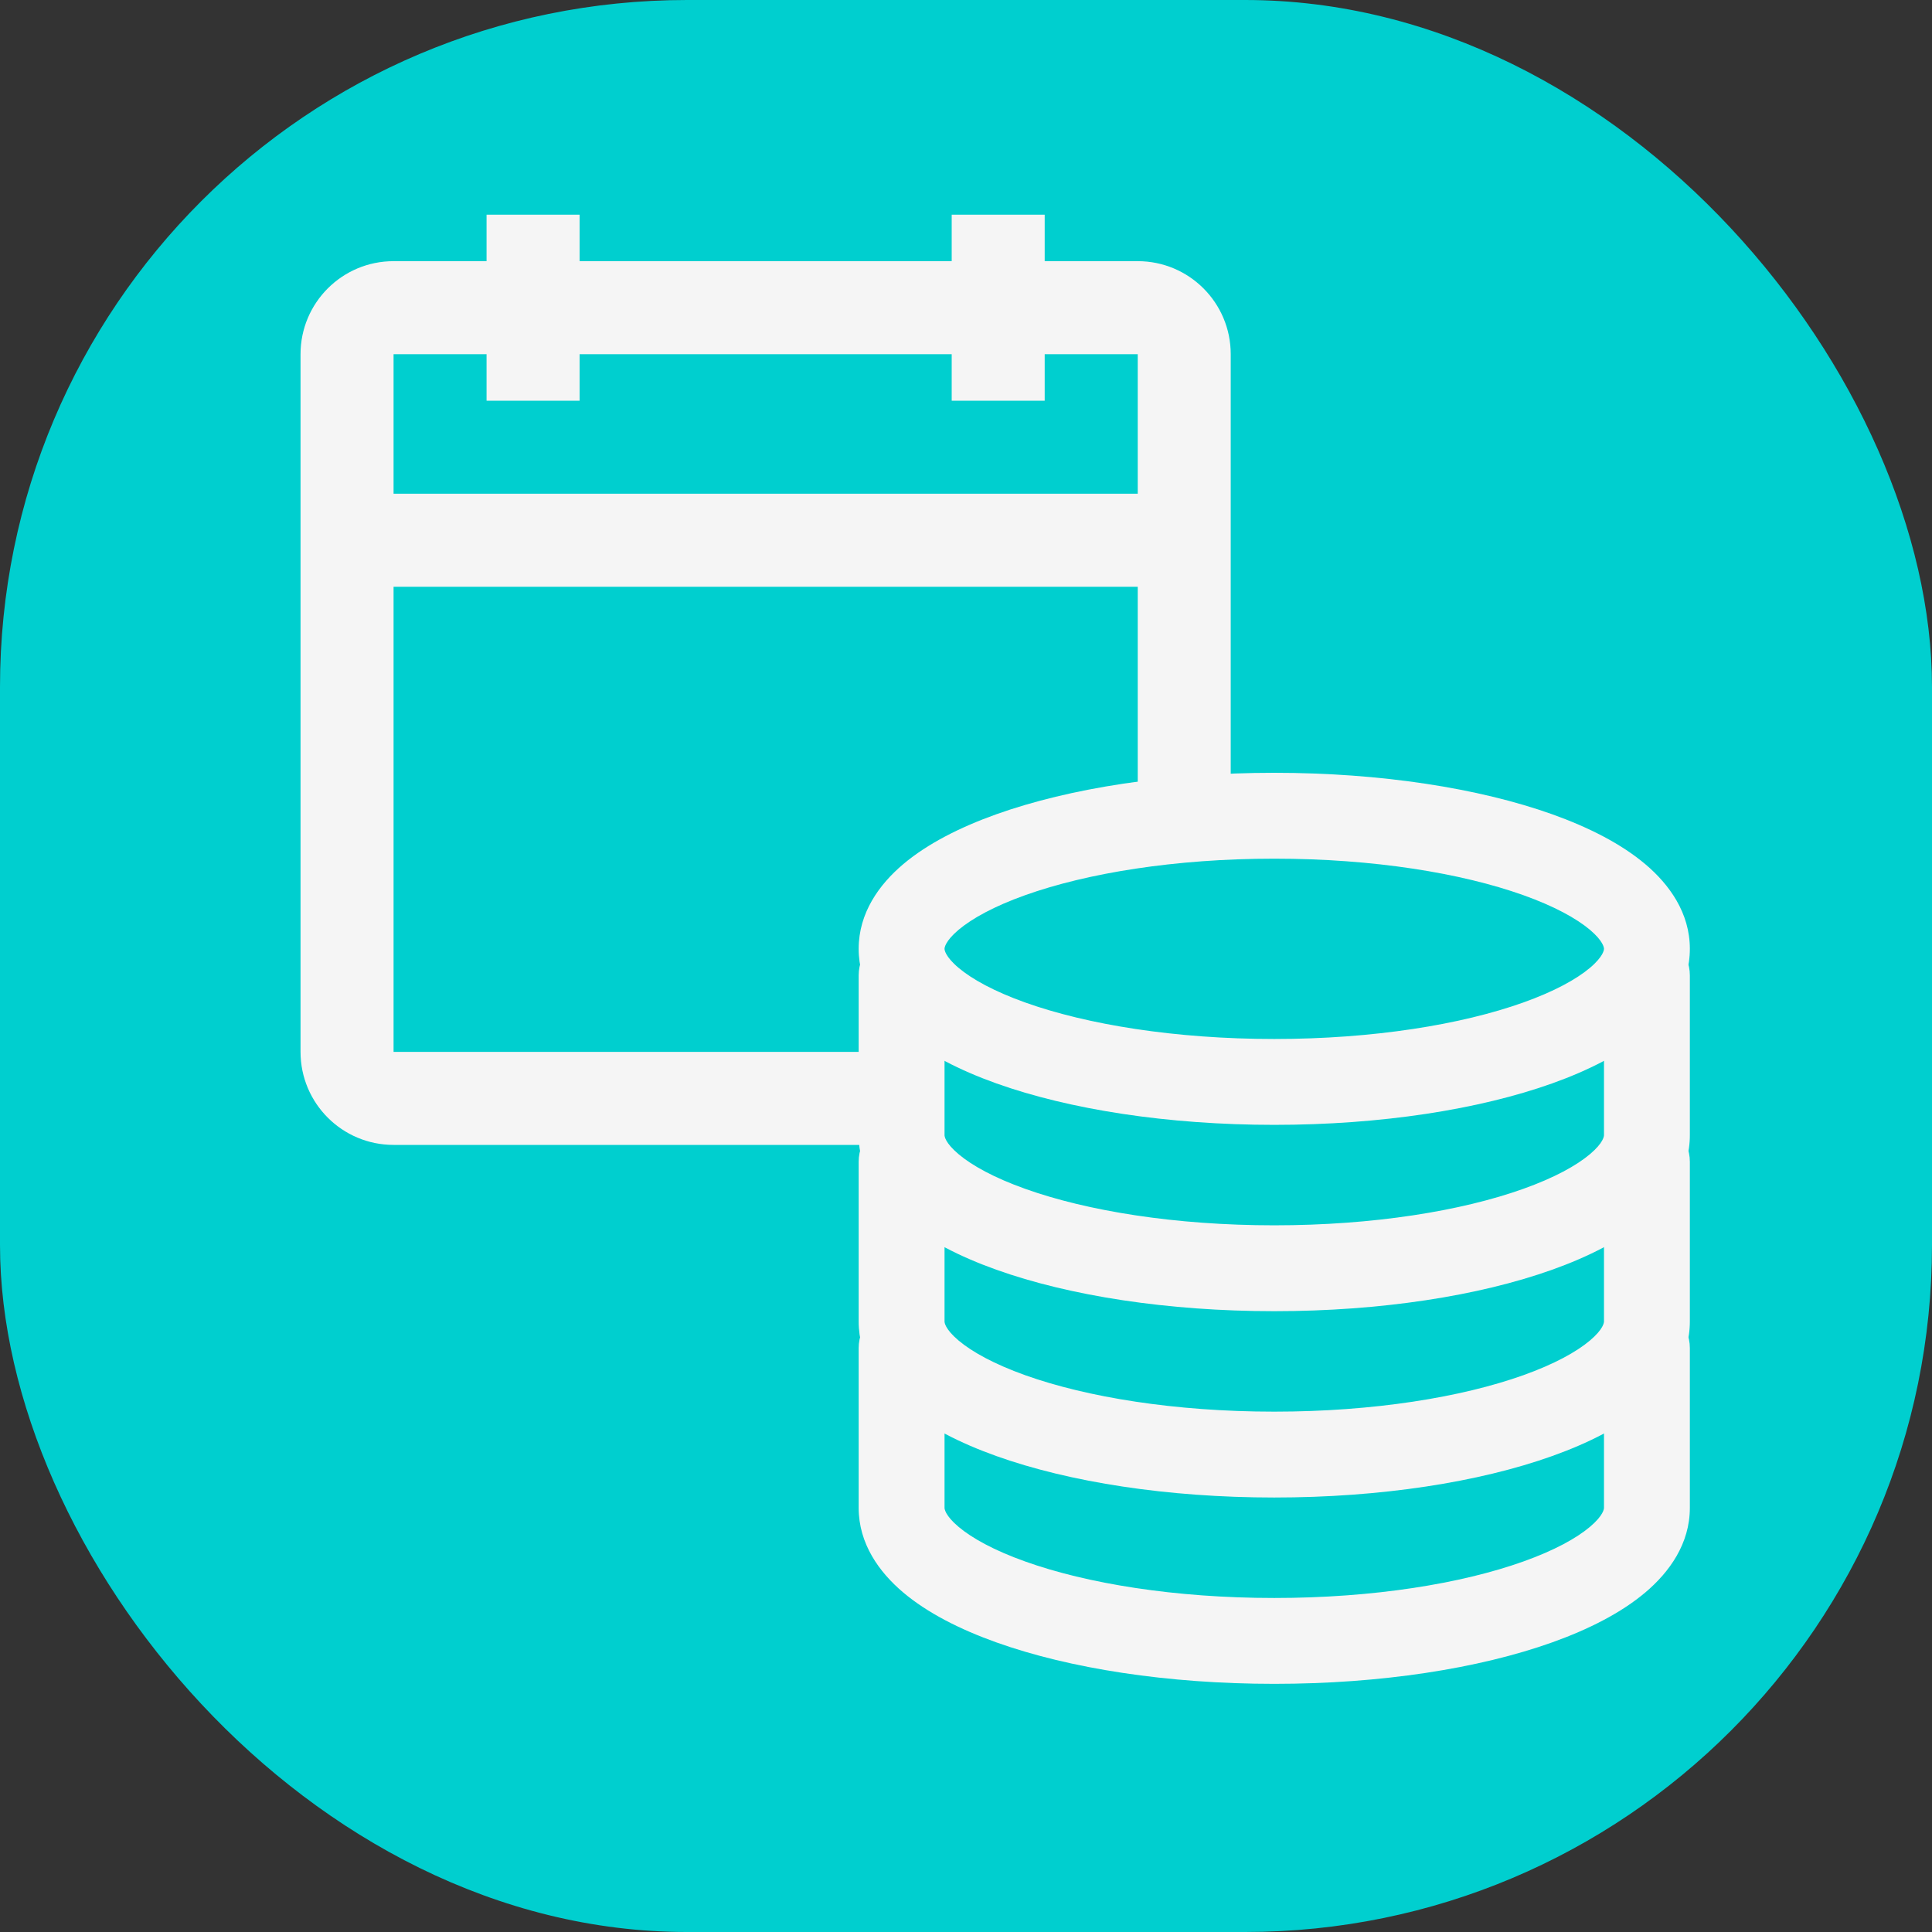
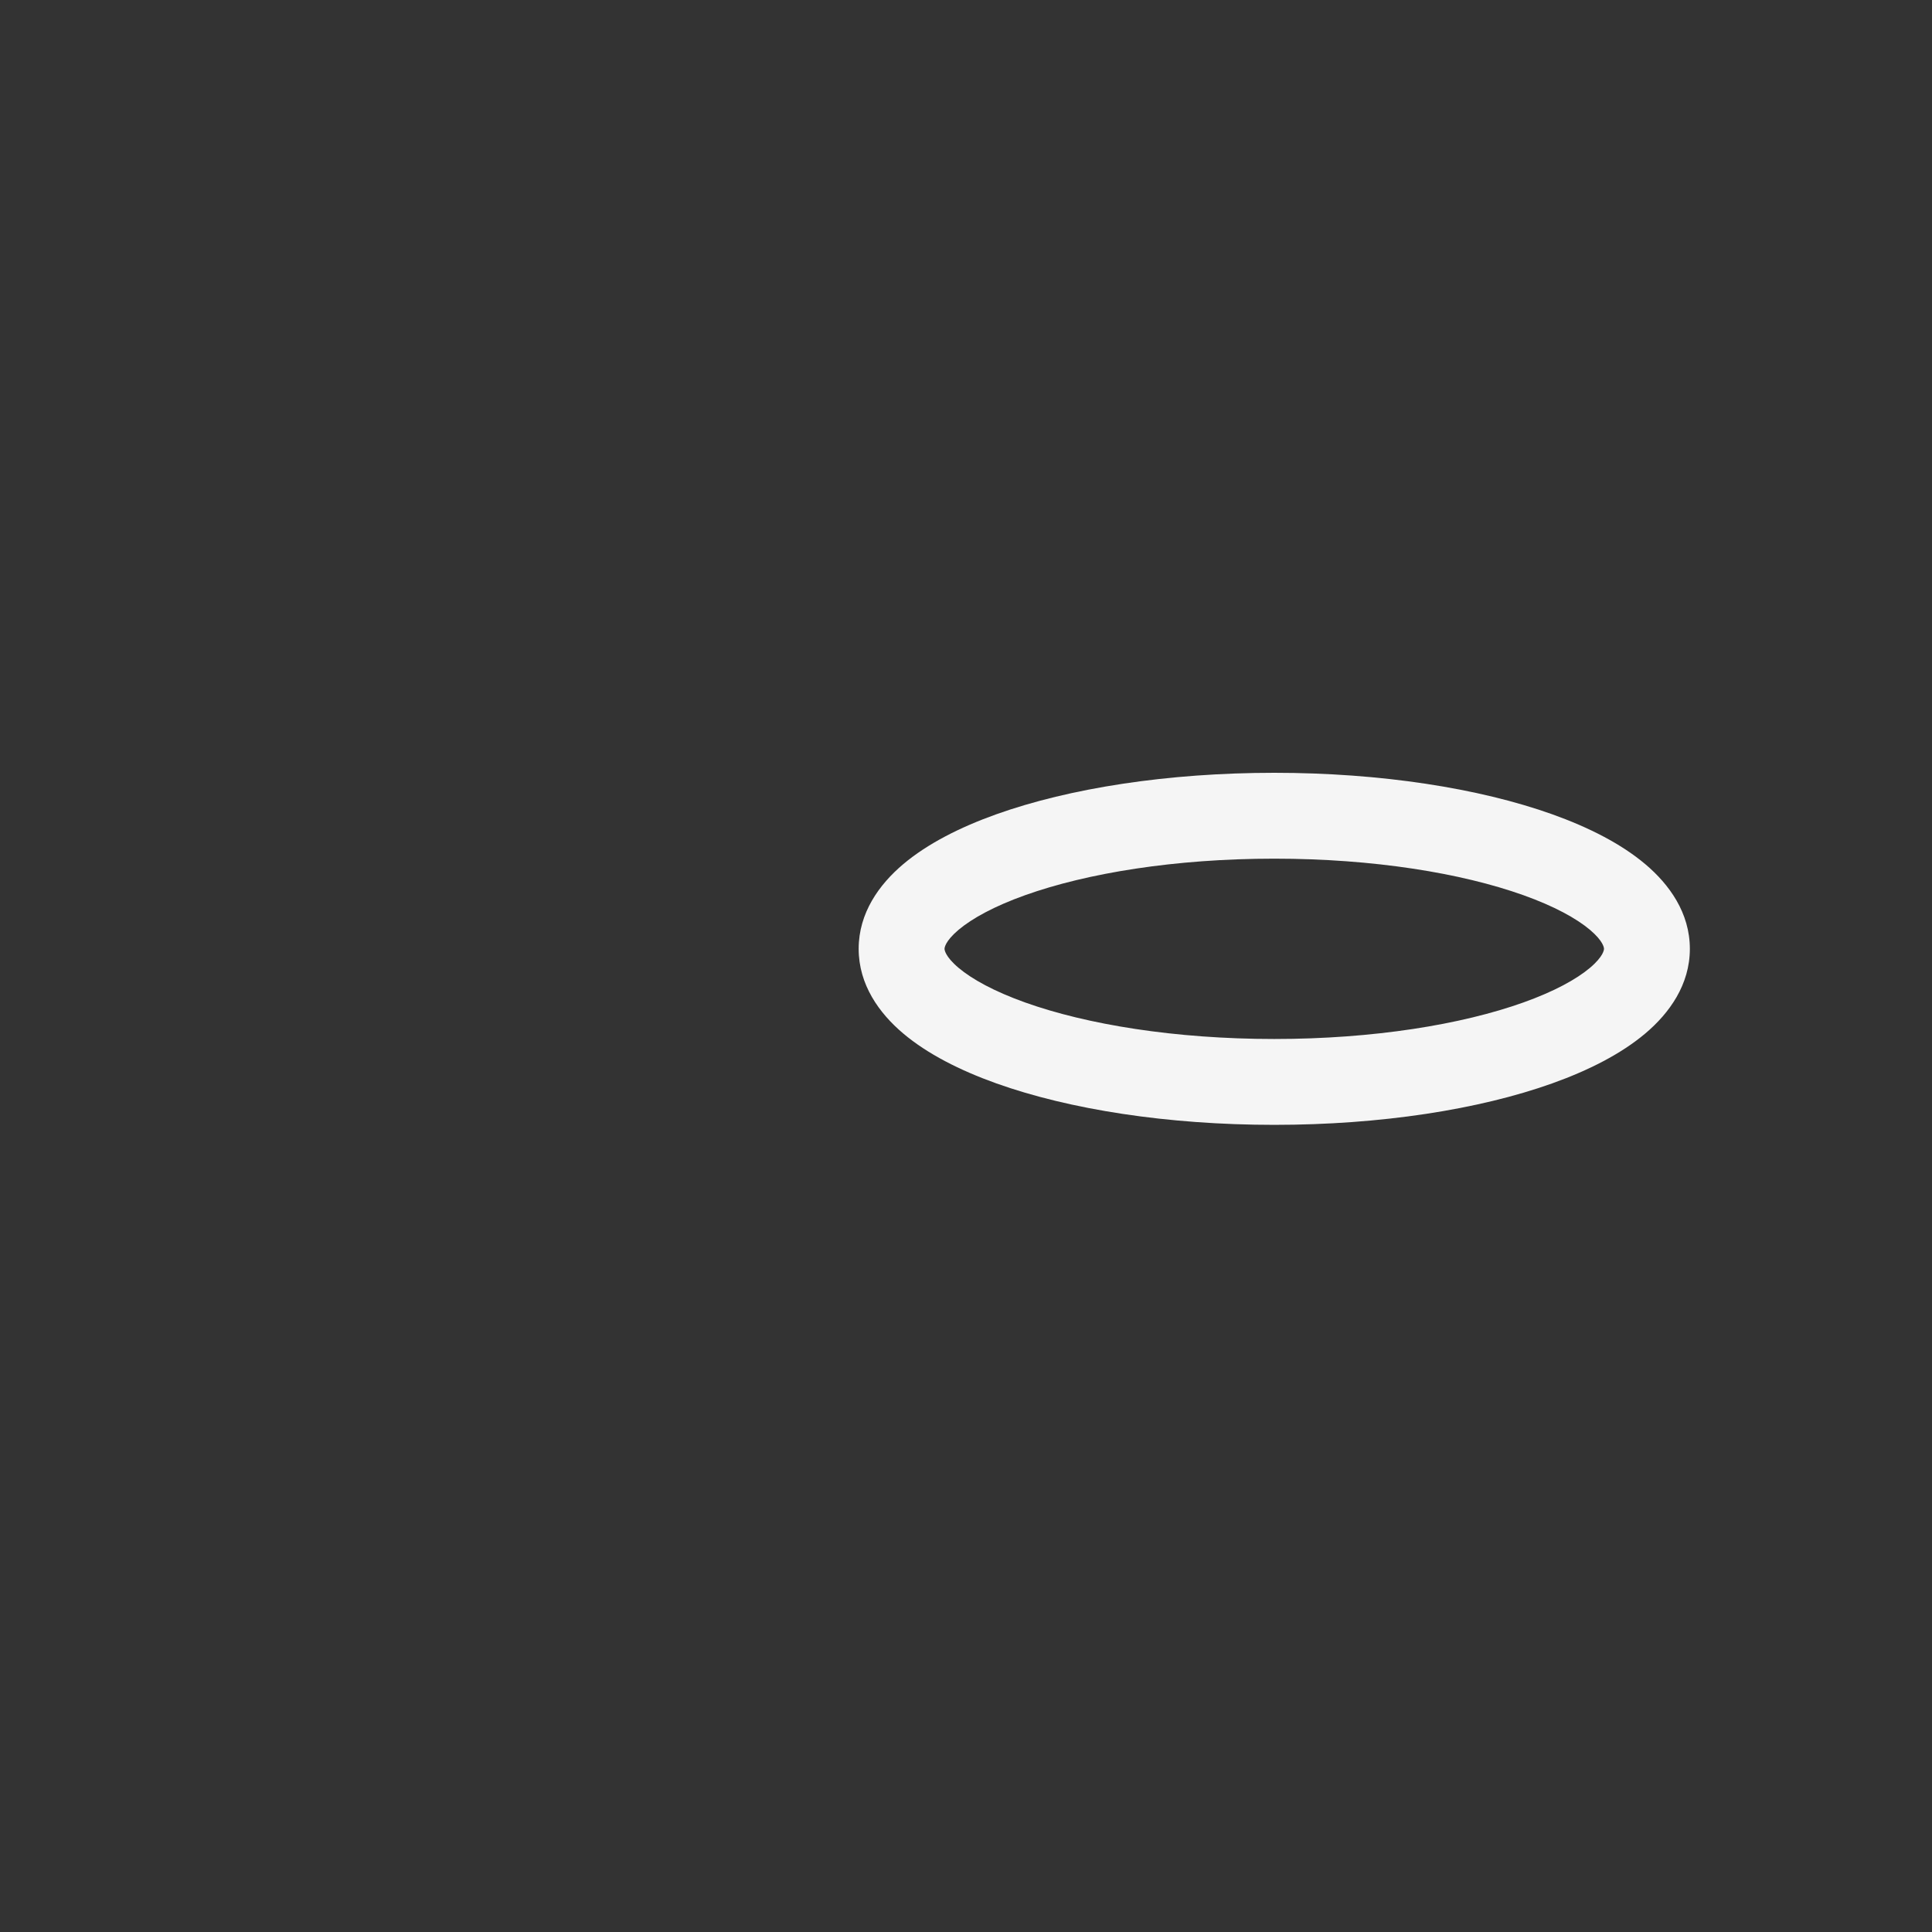
<svg xmlns="http://www.w3.org/2000/svg" width="45" height="45" viewBox="0 0 45 45" fill="none">
  <rect x="0" y="0" width="45" height="45" fill="#333333" stroke="none" />
-   <rect width="45" height="45" rx="16" fill="#00CFCF" />
-   <path fill-rule="evenodd" clip-rule="evenodd" d="M21 30.4C21.552 30.4 22 30.848 22 31.4V35.12C22 35.14 22.008 35.294 22.327 35.563C22.641 35.828 23.155 36.112 23.878 36.37C25.315 36.884 27.366 37.22 29.68 37.22C31.994 37.22 34.045 36.884 35.482 36.37C36.205 36.112 36.719 35.828 37.033 35.563C37.352 35.294 37.36 35.14 37.36 35.12V31.4C37.36 30.848 37.808 30.4 38.36 30.4C38.912 30.4 39.36 30.848 39.36 31.4V35.12C39.36 35.956 38.883 36.618 38.323 37.091C37.759 37.567 37.002 37.951 36.154 38.254C34.45 38.863 32.161 39.22 29.68 39.22C27.199 39.22 24.91 38.863 23.206 38.254C22.358 37.951 21.601 37.567 21.037 37.091C20.477 36.618 20 35.956 20 35.12V31.4C20 30.848 20.448 30.4 21 30.4Z" fill="#F5F5F5" />
-   <path fill-rule="evenodd" clip-rule="evenodd" d="M21 26.06C21.552 26.06 22 26.508 22 27.06V30.78C22 30.8 22.008 30.954 22.327 31.223C22.641 31.488 23.155 31.772 23.878 32.031C25.315 32.544 27.366 32.88 29.68 32.88C31.994 32.88 34.045 32.544 35.482 32.031C36.205 31.772 36.719 31.488 37.033 31.223C37.352 30.954 37.36 30.8 37.36 30.78V27.06C37.36 26.508 37.808 26.06 38.36 26.06C38.912 26.06 39.36 26.508 39.36 27.06V30.78C39.36 31.616 38.883 32.278 38.323 32.751C37.759 33.227 37.002 33.611 36.154 33.914C34.45 34.523 32.161 34.88 29.68 34.88C27.199 34.88 24.91 34.523 23.206 33.914C22.358 33.611 21.601 33.227 21.037 32.751C20.477 32.278 20 31.616 20 30.78V27.06C20 26.508 20.448 26.06 21 26.06Z" fill="#F5F5F5" />
-   <path fill-rule="evenodd" clip-rule="evenodd" d="M21 21.72C21.552 21.72 22 22.168 22 22.72V26.44C22 26.46 22.008 26.614 22.327 26.883C22.641 27.148 23.155 27.432 23.878 27.69C25.315 28.204 27.366 28.54 29.68 28.54C31.994 28.54 34.045 28.204 35.482 27.69C36.205 27.432 36.719 27.148 37.033 26.883C37.352 26.614 37.36 26.46 37.36 26.44V22.72C37.36 22.168 37.808 21.72 38.36 21.72C38.912 21.72 39.36 22.168 39.36 22.72V26.44C39.36 27.276 38.883 27.938 38.323 28.411C37.759 28.887 37.002 29.271 36.154 29.574C34.45 30.183 32.161 30.54 29.68 30.54C27.199 30.54 24.91 30.183 23.206 29.574C22.358 29.271 21.601 28.887 21.037 28.411C20.477 27.938 20 27.276 20 26.44V22.72C20 22.168 20.448 21.72 21 21.72Z" fill="#F5F5F5" />
  <path fill-rule="evenodd" clip-rule="evenodd" d="M22.327 21.657C22.008 21.927 22 22.081 22 22.1C22 22.119 22.008 22.273 22.327 22.543C22.642 22.808 23.156 23.092 23.879 23.35C25.316 23.863 27.367 24.2 29.68 24.2C31.993 24.2 34.044 23.863 35.481 23.35C36.204 23.092 36.718 22.808 37.033 22.543C37.352 22.273 37.36 22.119 37.36 22.1C37.36 22.081 37.352 21.927 37.033 21.657C36.718 21.392 36.204 21.108 35.481 20.85C34.044 20.337 31.993 20 29.68 20C27.367 20 25.316 20.337 23.879 20.85C23.156 21.108 22.642 21.392 22.327 21.657ZM23.206 18.966C24.91 18.358 27.2 18 29.68 18C32.16 18 34.45 18.358 36.154 18.966C37.002 19.269 37.759 19.653 38.323 20.129C38.883 20.602 39.36 21.264 39.36 22.1C39.36 22.936 38.883 23.598 38.323 24.071C37.759 24.547 37.002 24.931 36.154 25.234C34.45 25.843 32.16 26.2 29.68 26.2C27.2 26.2 24.91 25.843 23.206 25.234C22.358 24.931 21.601 24.547 21.037 24.071C20.477 23.598 20 22.936 20 22.1C20 21.264 20.477 20.602 21.037 20.129C21.601 19.653 22.358 19.269 23.206 18.966Z" fill="#F5F5F5" />
-   <path fill-rule="evenodd" clip-rule="evenodd" d="M26.5 8.25V11.5H9.167V8.25H11.333V9.333H13.5V8.25H22.167V9.333H24.333V8.25H26.5ZM9.167 13.667H26.5V19H28.666V8.25C28.666 7.053 27.697 6.083 26.5 6.083H24.333V5H22.167V6.083H13.5V5H11.333V6.083H9.167C7.97 6.083 7 7.053 7 8.25V24.5C7 25.697 7.97 26.667 9.167 26.667H21V24.5H9.167V13.667Z" fill="#F5F5F5" />
</svg>